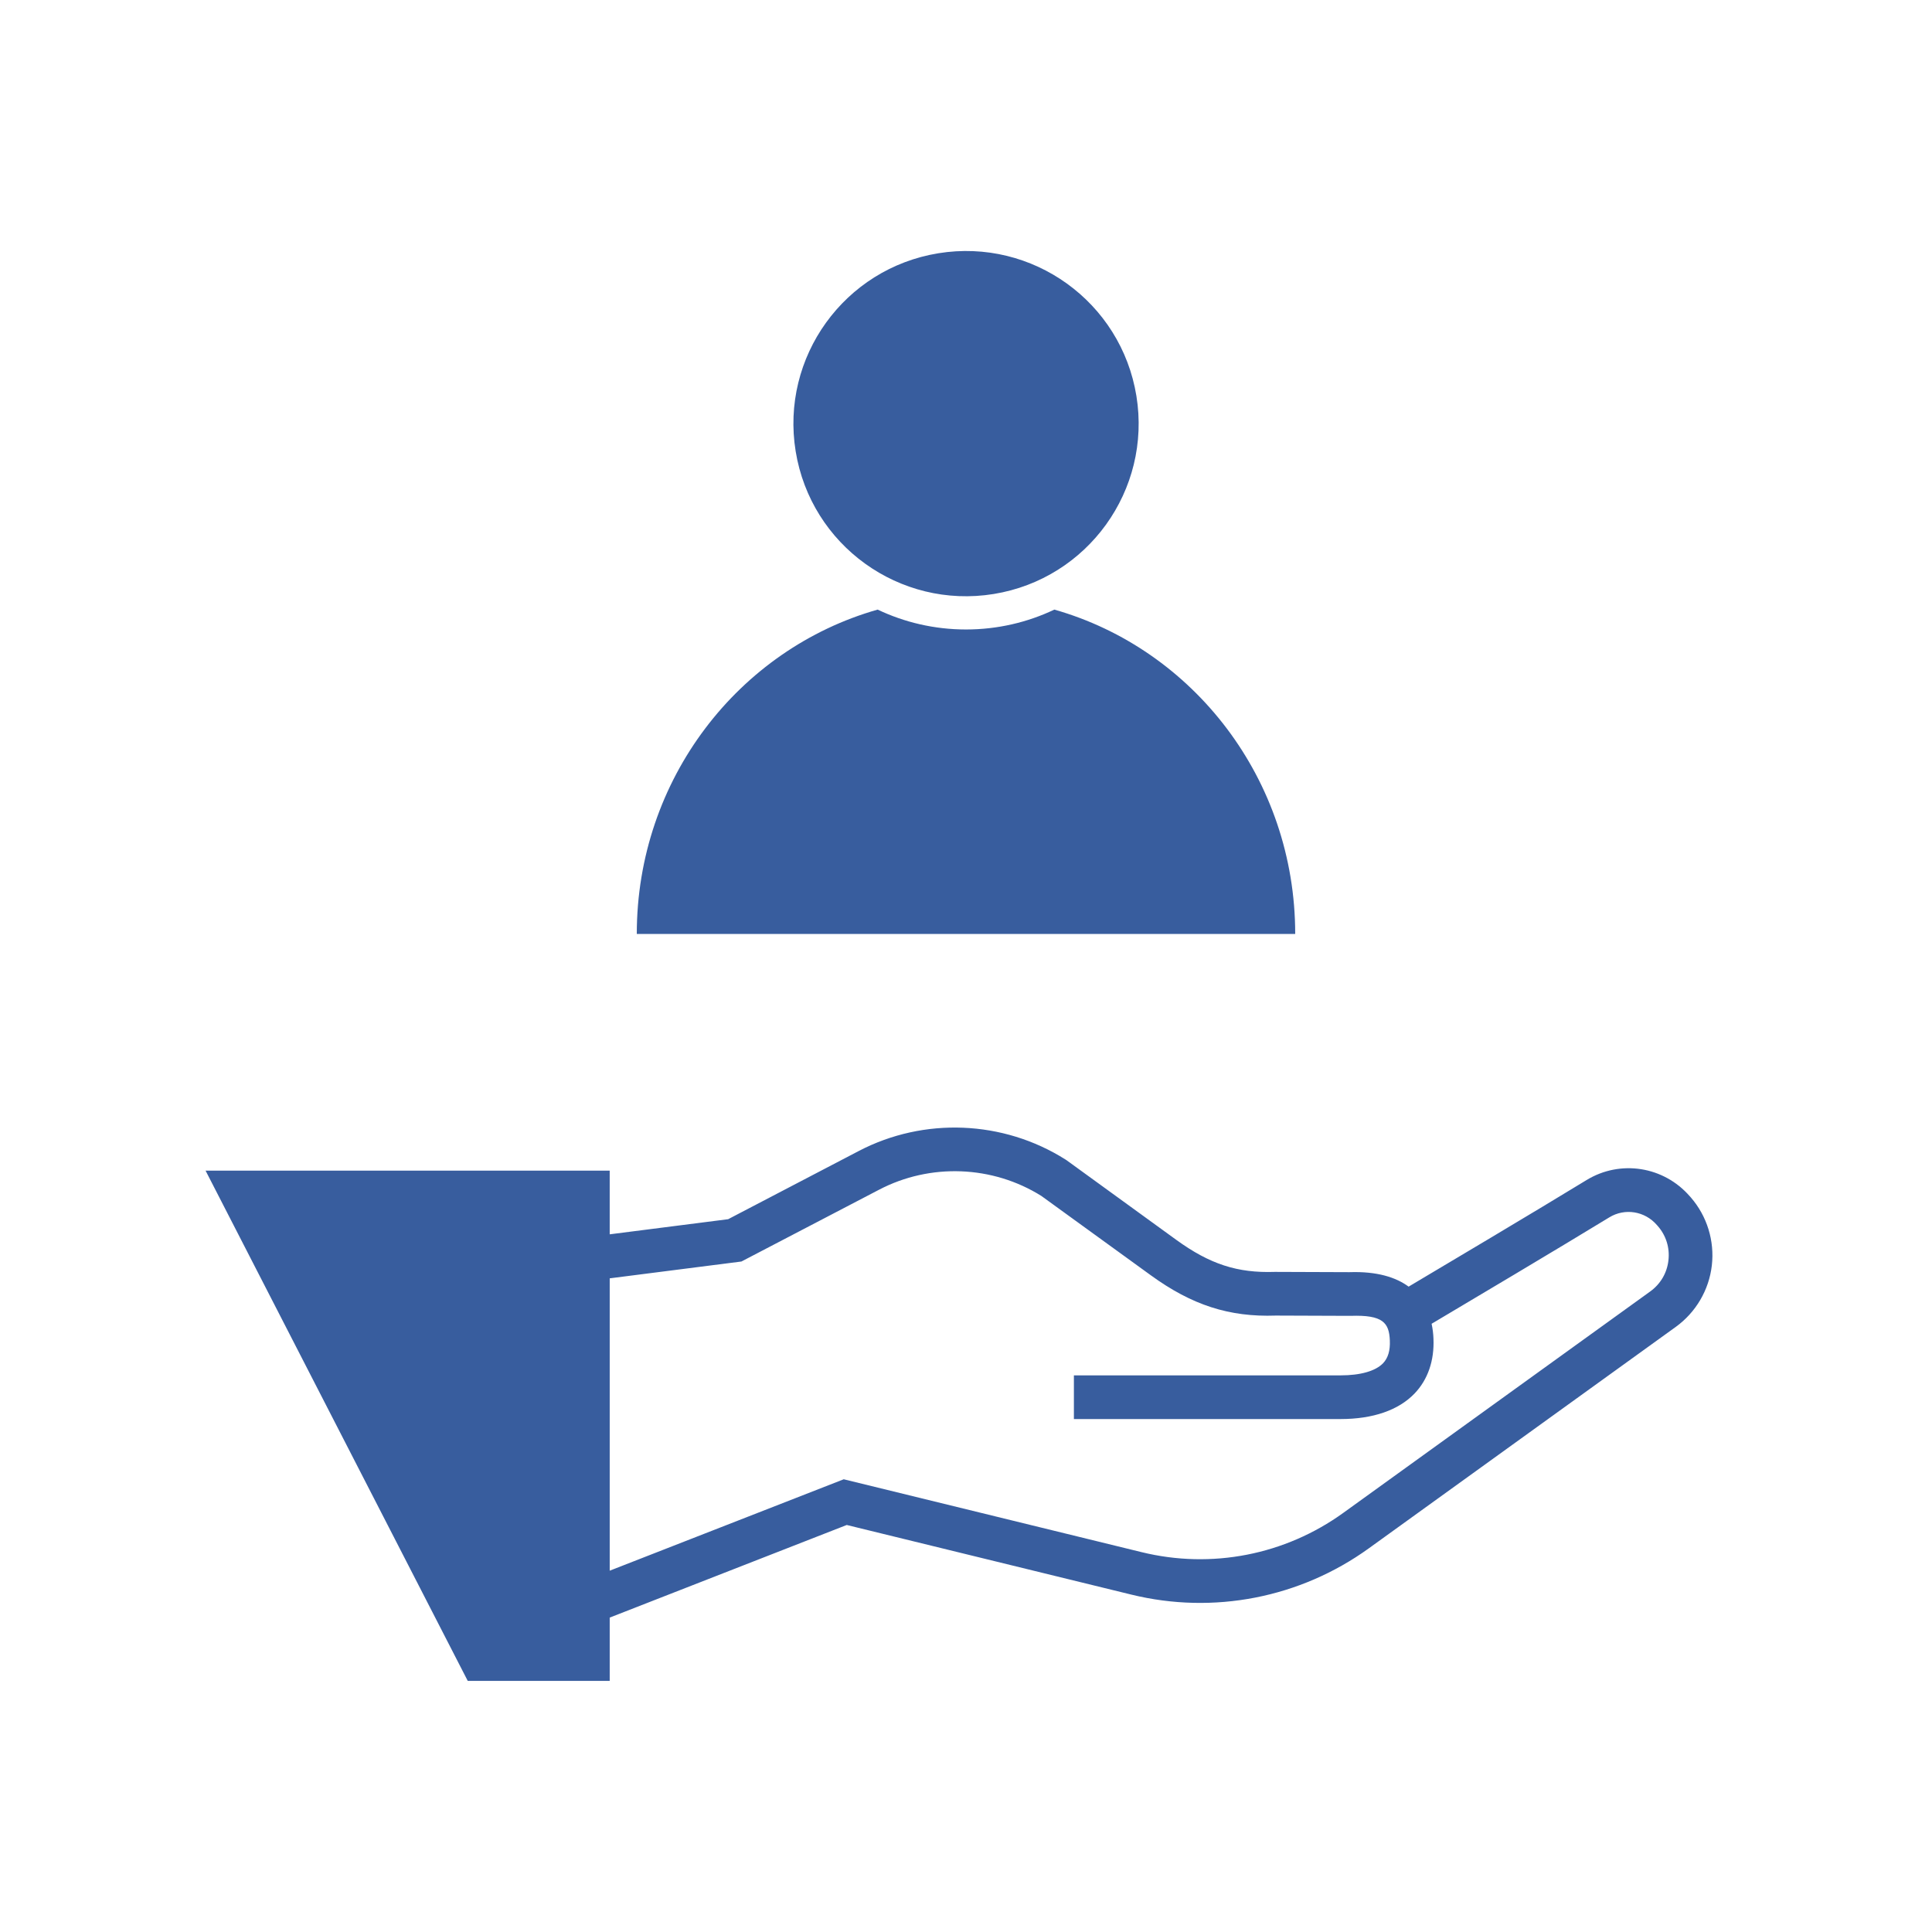
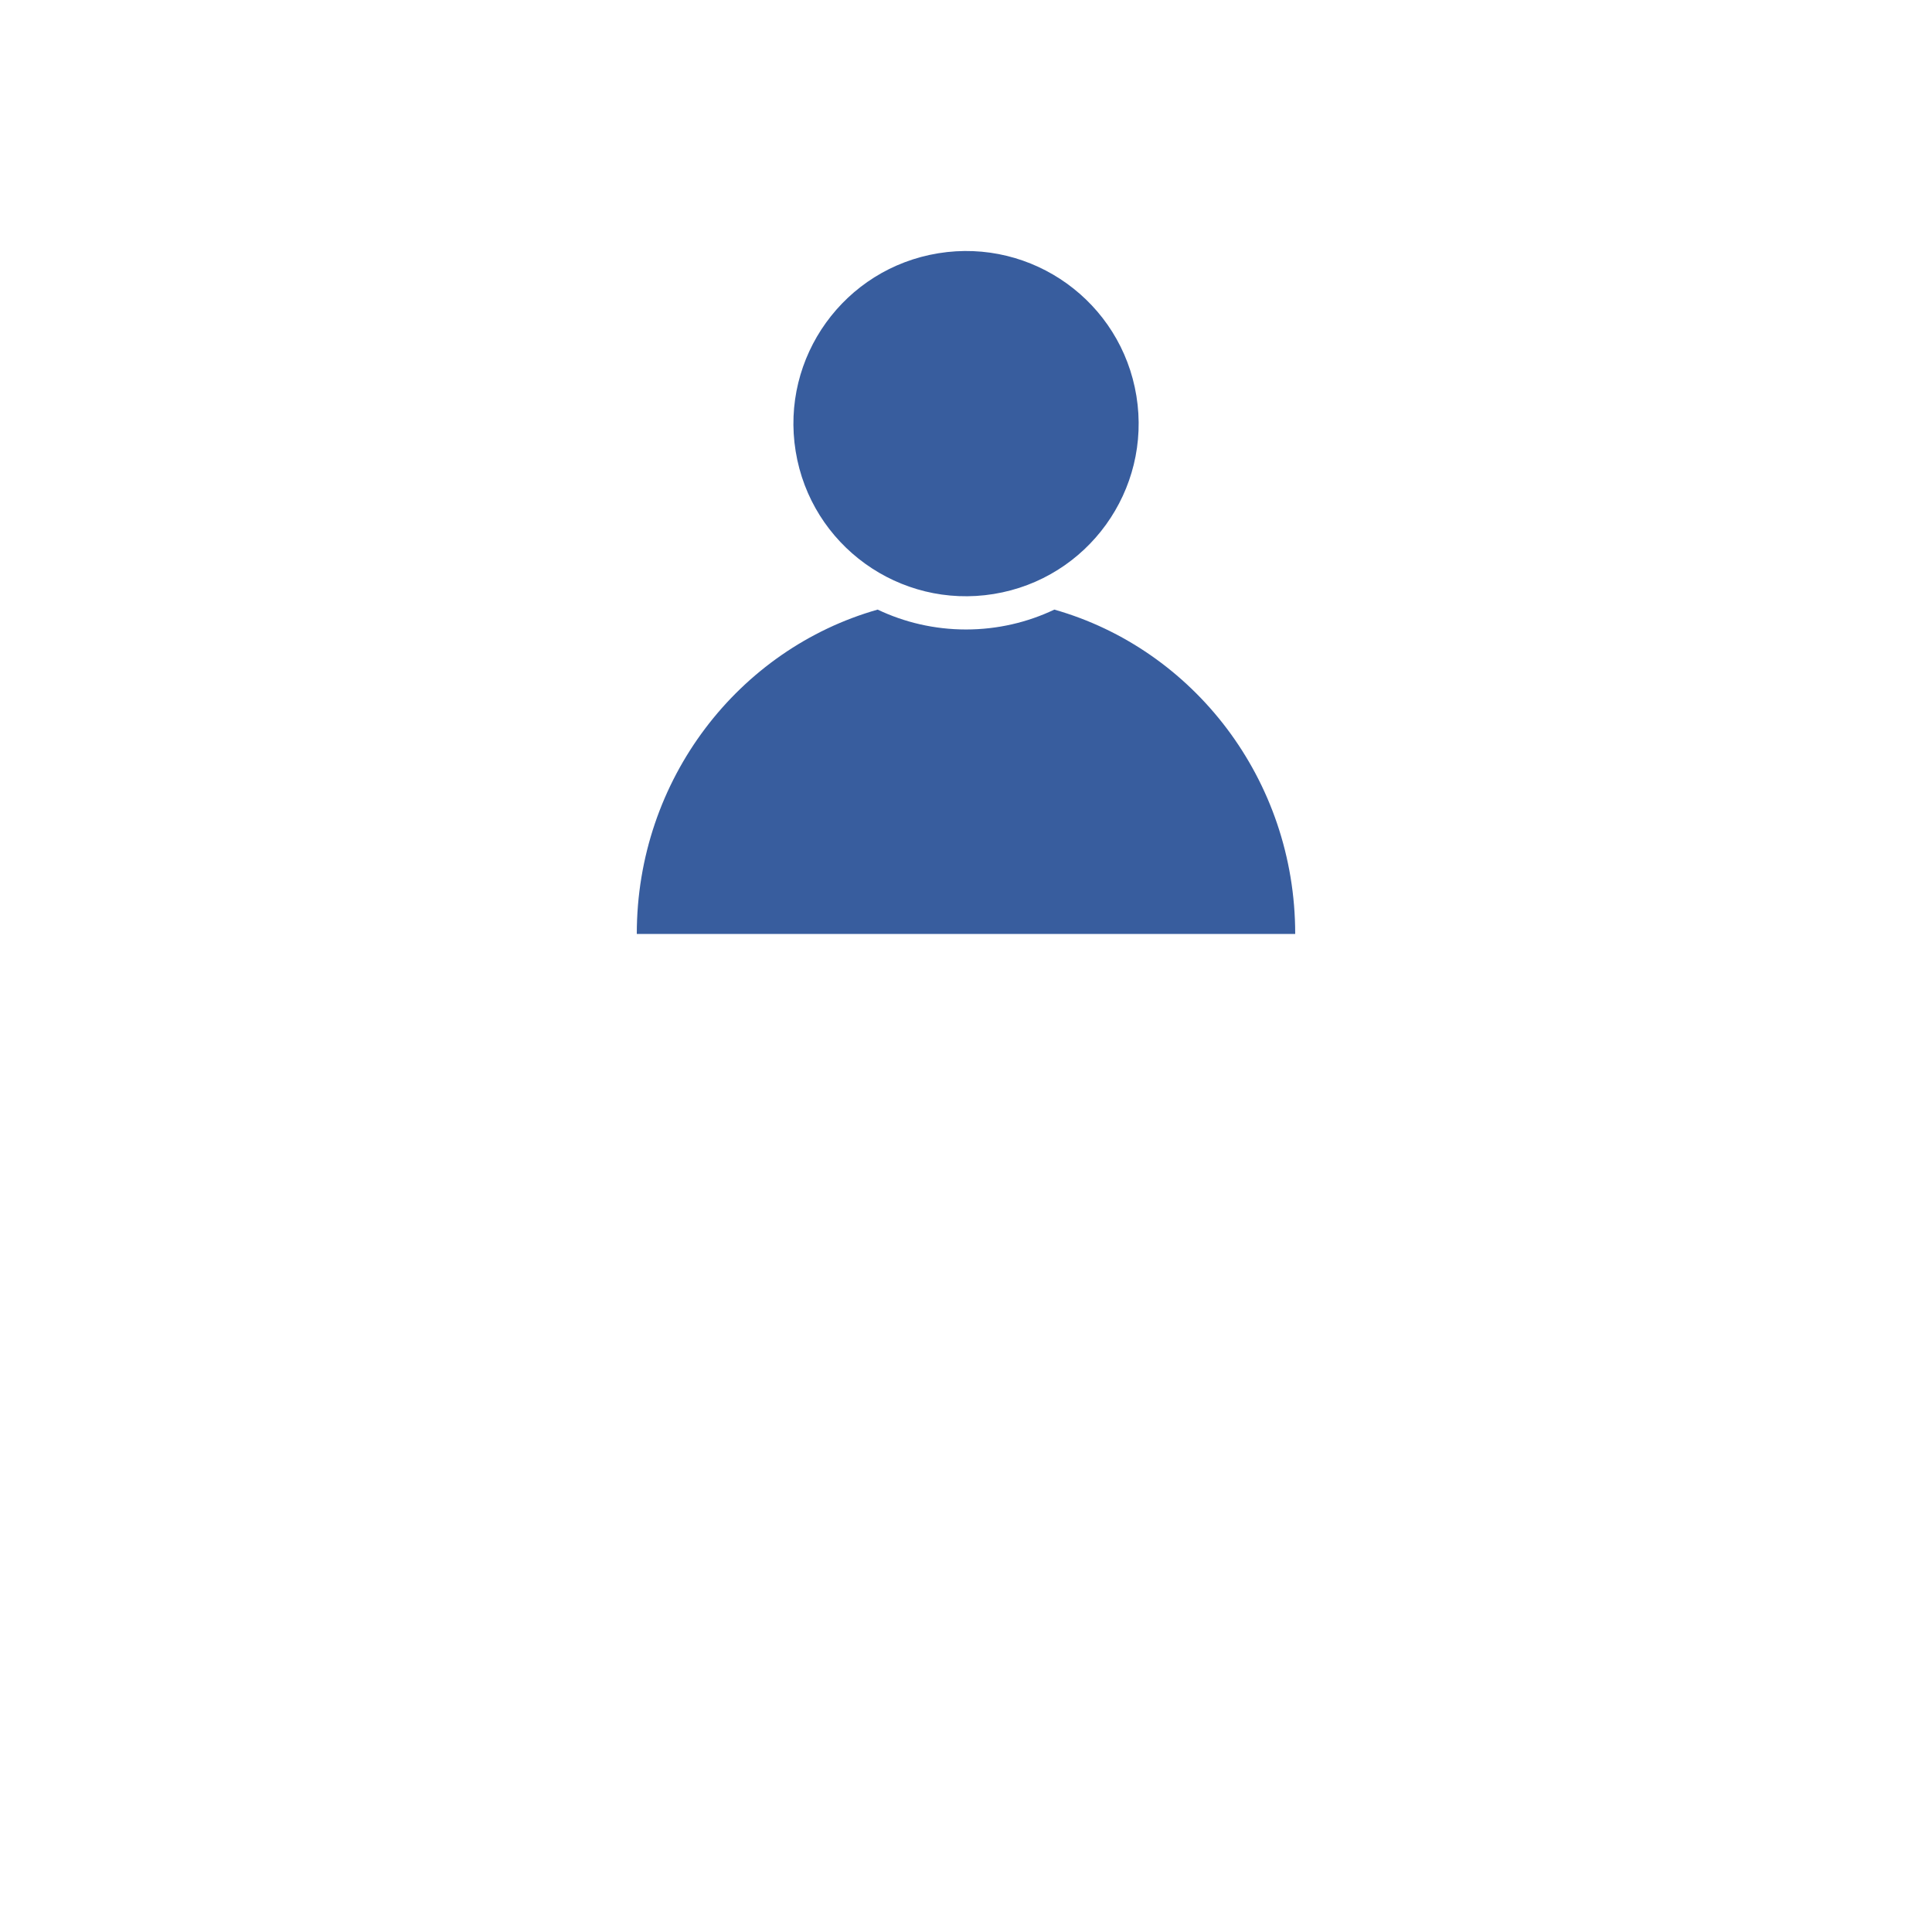
<svg xmlns="http://www.w3.org/2000/svg" id="Layer_2" data-name="Layer 2" viewBox="0 0 353.82 353.82">
  <defs>
    <style>
      .cls-1 {
        fill: #385d9e;
        stroke-width: 0px;
      }
    </style>
  </defs>
-   <path class="cls-1" d="m309.65,219.29l-.19-.21c-4.77-5.49-12.72-6.74-18.9-2.97-9.25,5.65-26.27,15.77-32.59,19.52-2.31-1.7-5.75-2.82-10.84-2.65l-13.53-.05h-.15c-6.82.23-11.86-1.4-18.02-5.86l-20.13-14.61-.22-.14c-11.38-7.17-25.86-7.76-37.79-1.54l-23.94,12.5-21.69,2.77v-11.66H37.65l48.01,93.44h26v-11.59l43.41-16.96,52.12,12.75c15.06,3.69,30.92.6,43.5-8.48l56.21-40.55c3.67-2.65,6.08-6.75,6.6-11.25s-.88-9.04-3.85-12.46Zm-4.1,11.54c-.26,2.3-1.45,4.32-3.33,5.68l-56.21,40.55c-10.68,7.71-24.13,10.33-36.92,7.2l-54.57-13.35-42.86,16.74v-53.54l24.12-3.08,25.21-13.15c9.38-4.9,20.76-4.46,29.72,1.14l20.03,14.52c7.53,5.47,14.38,7.69,22.91,7.39l13.53.05h.16c5.94-.21,7.06,1.28,7.19,4.51.08,1.85-.33,3.22-1.24,4.17-1.38,1.43-4.13,2.22-7.77,2.22h-48.85v8h48.85c5.92,0,10.6-1.62,13.54-4.68,2.43-2.54,3.63-6.01,3.46-10.04-.03-.83-.13-1.76-.34-2.73,6.44-3.82,23.33-13.86,32.55-19.49,2.83-1.73,6.49-1.15,8.69,1.39l.19.21c1.52,1.75,2.21,3.98,1.94,6.29Z" />
  <g>
    <path class="cls-1" d="m237.2,171.04h-120.58c0-28.32,18.67-52.18,44.11-59.4,4.9,2.33,10.39,3.64,16.18,3.64s11.28-1.31,16.18-3.64c25.43,7.22,44.11,31.08,44.11,59.4Z" />
    <circle class="cls-1" cx="176.91" cy="77.59" r="31.61" transform="translate(-10.14 29.34) rotate(-9.22)" />
  </g>
</svg>